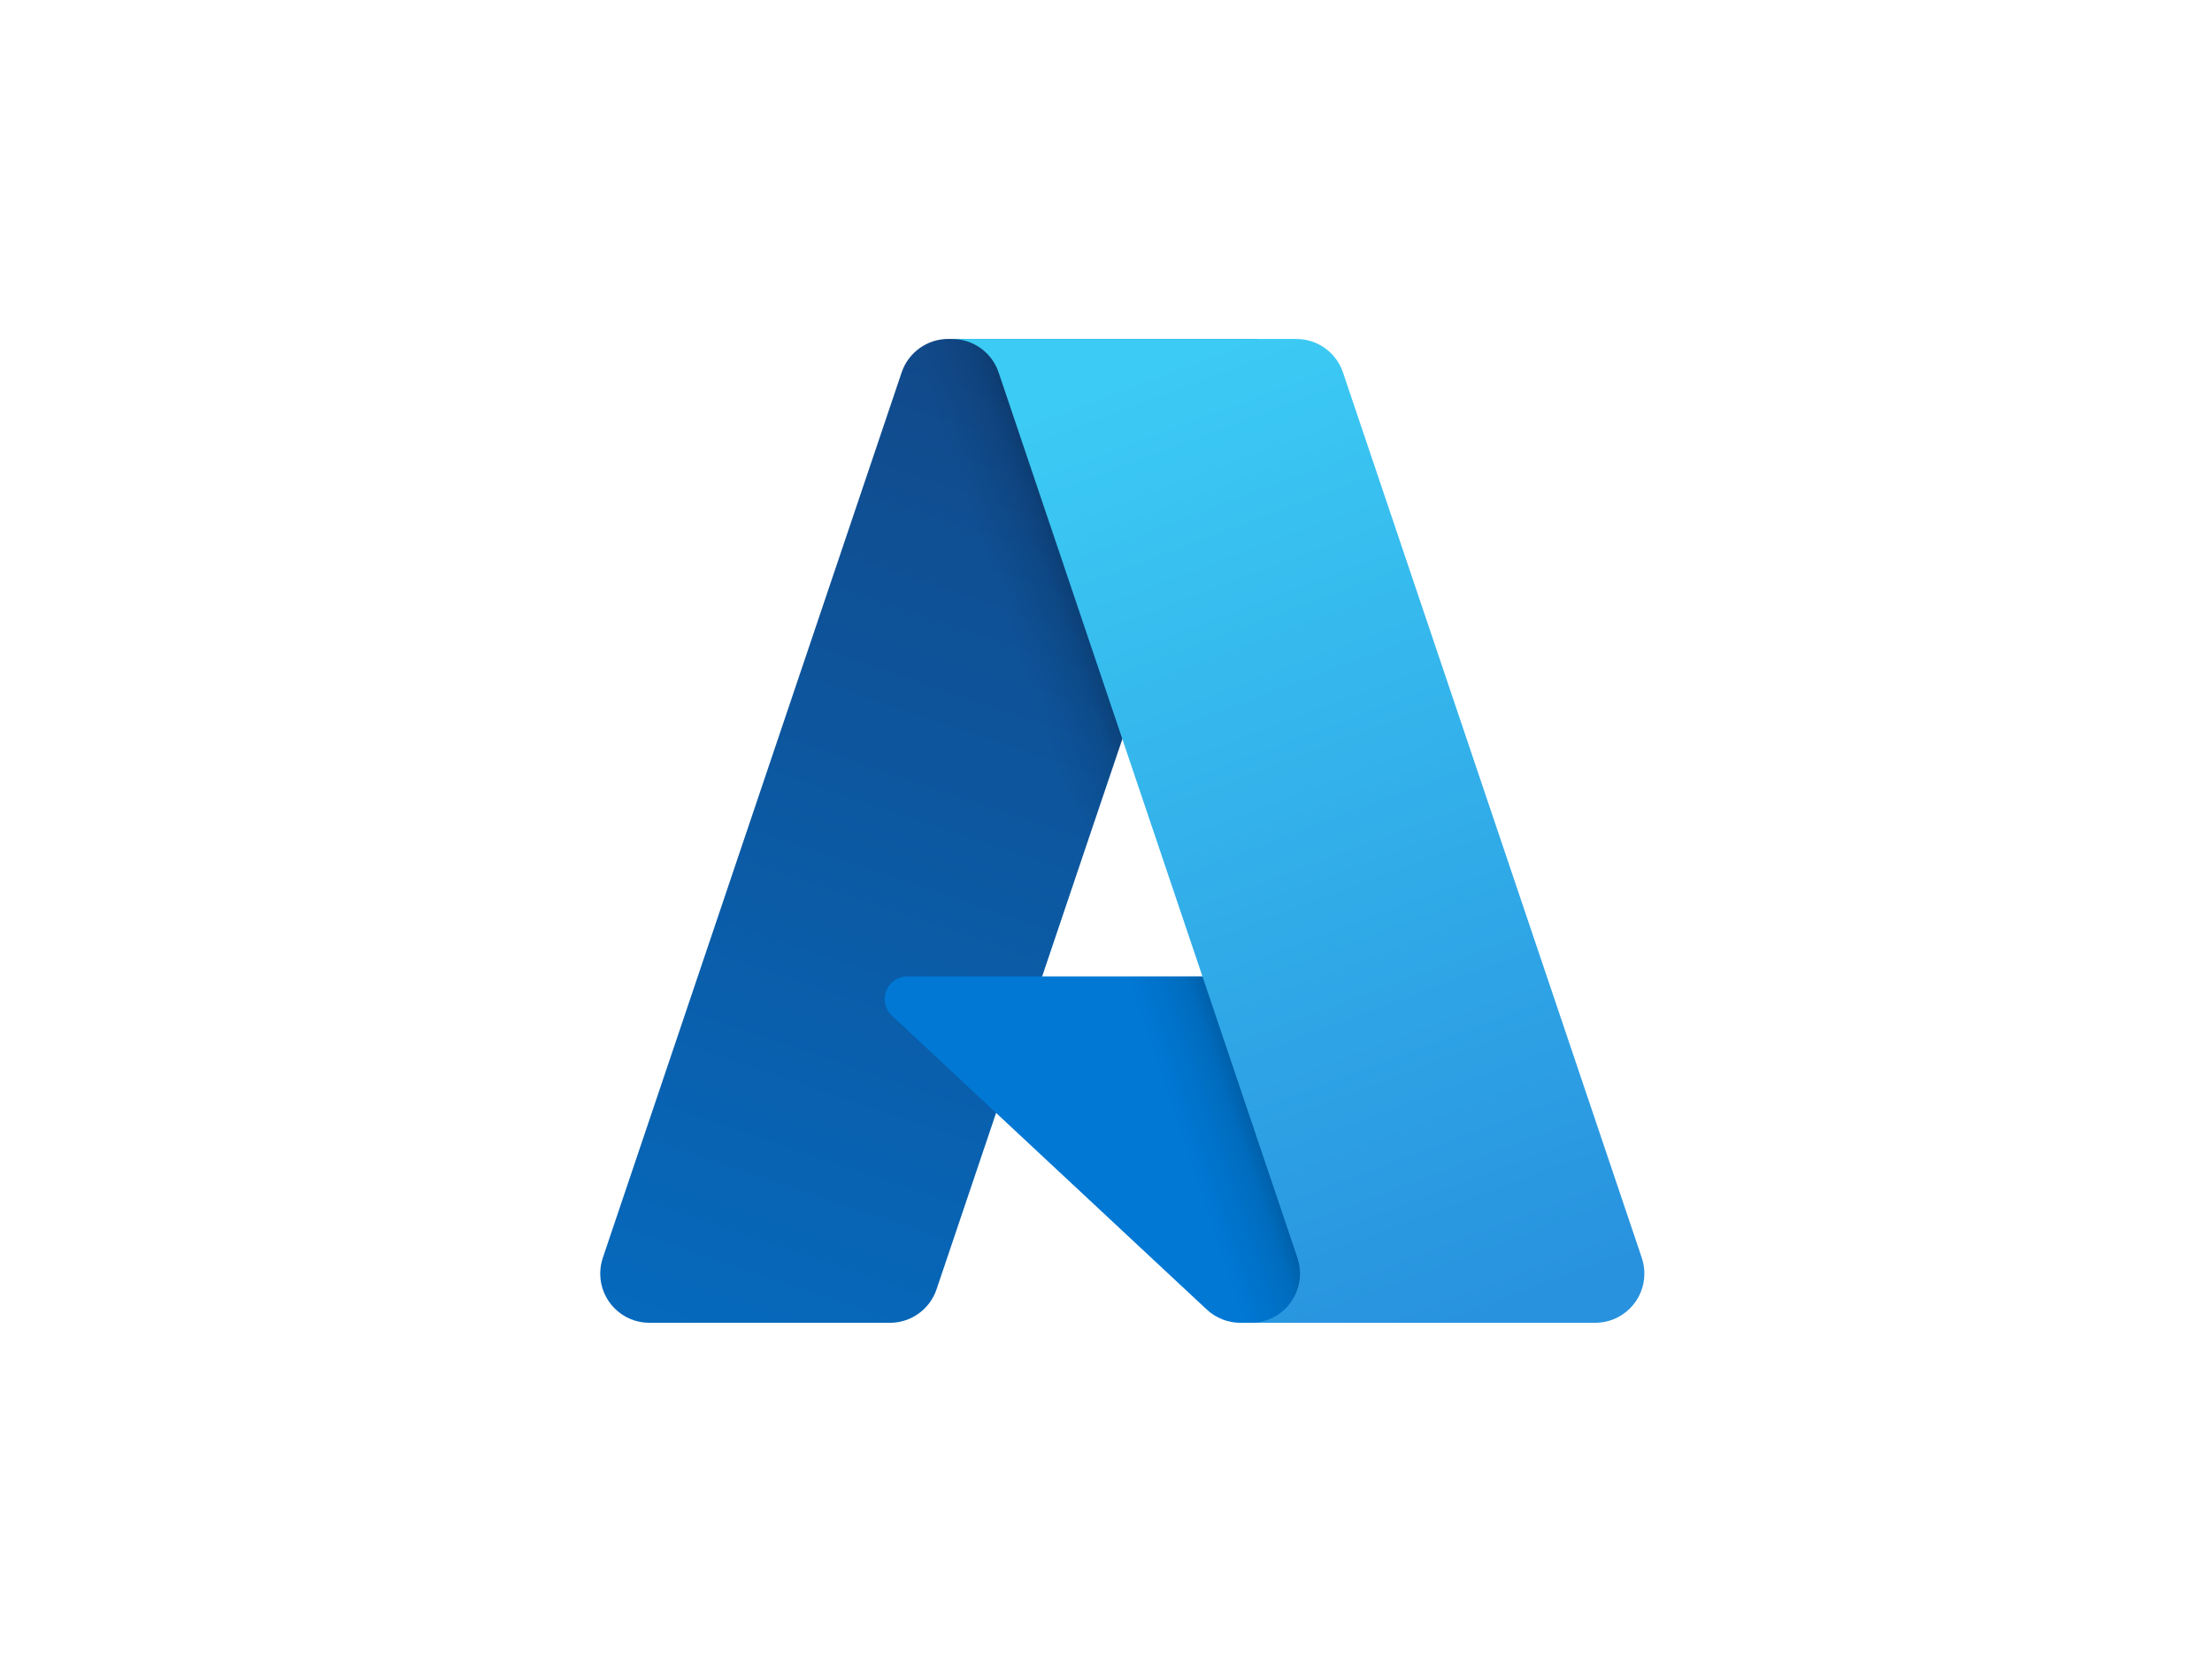
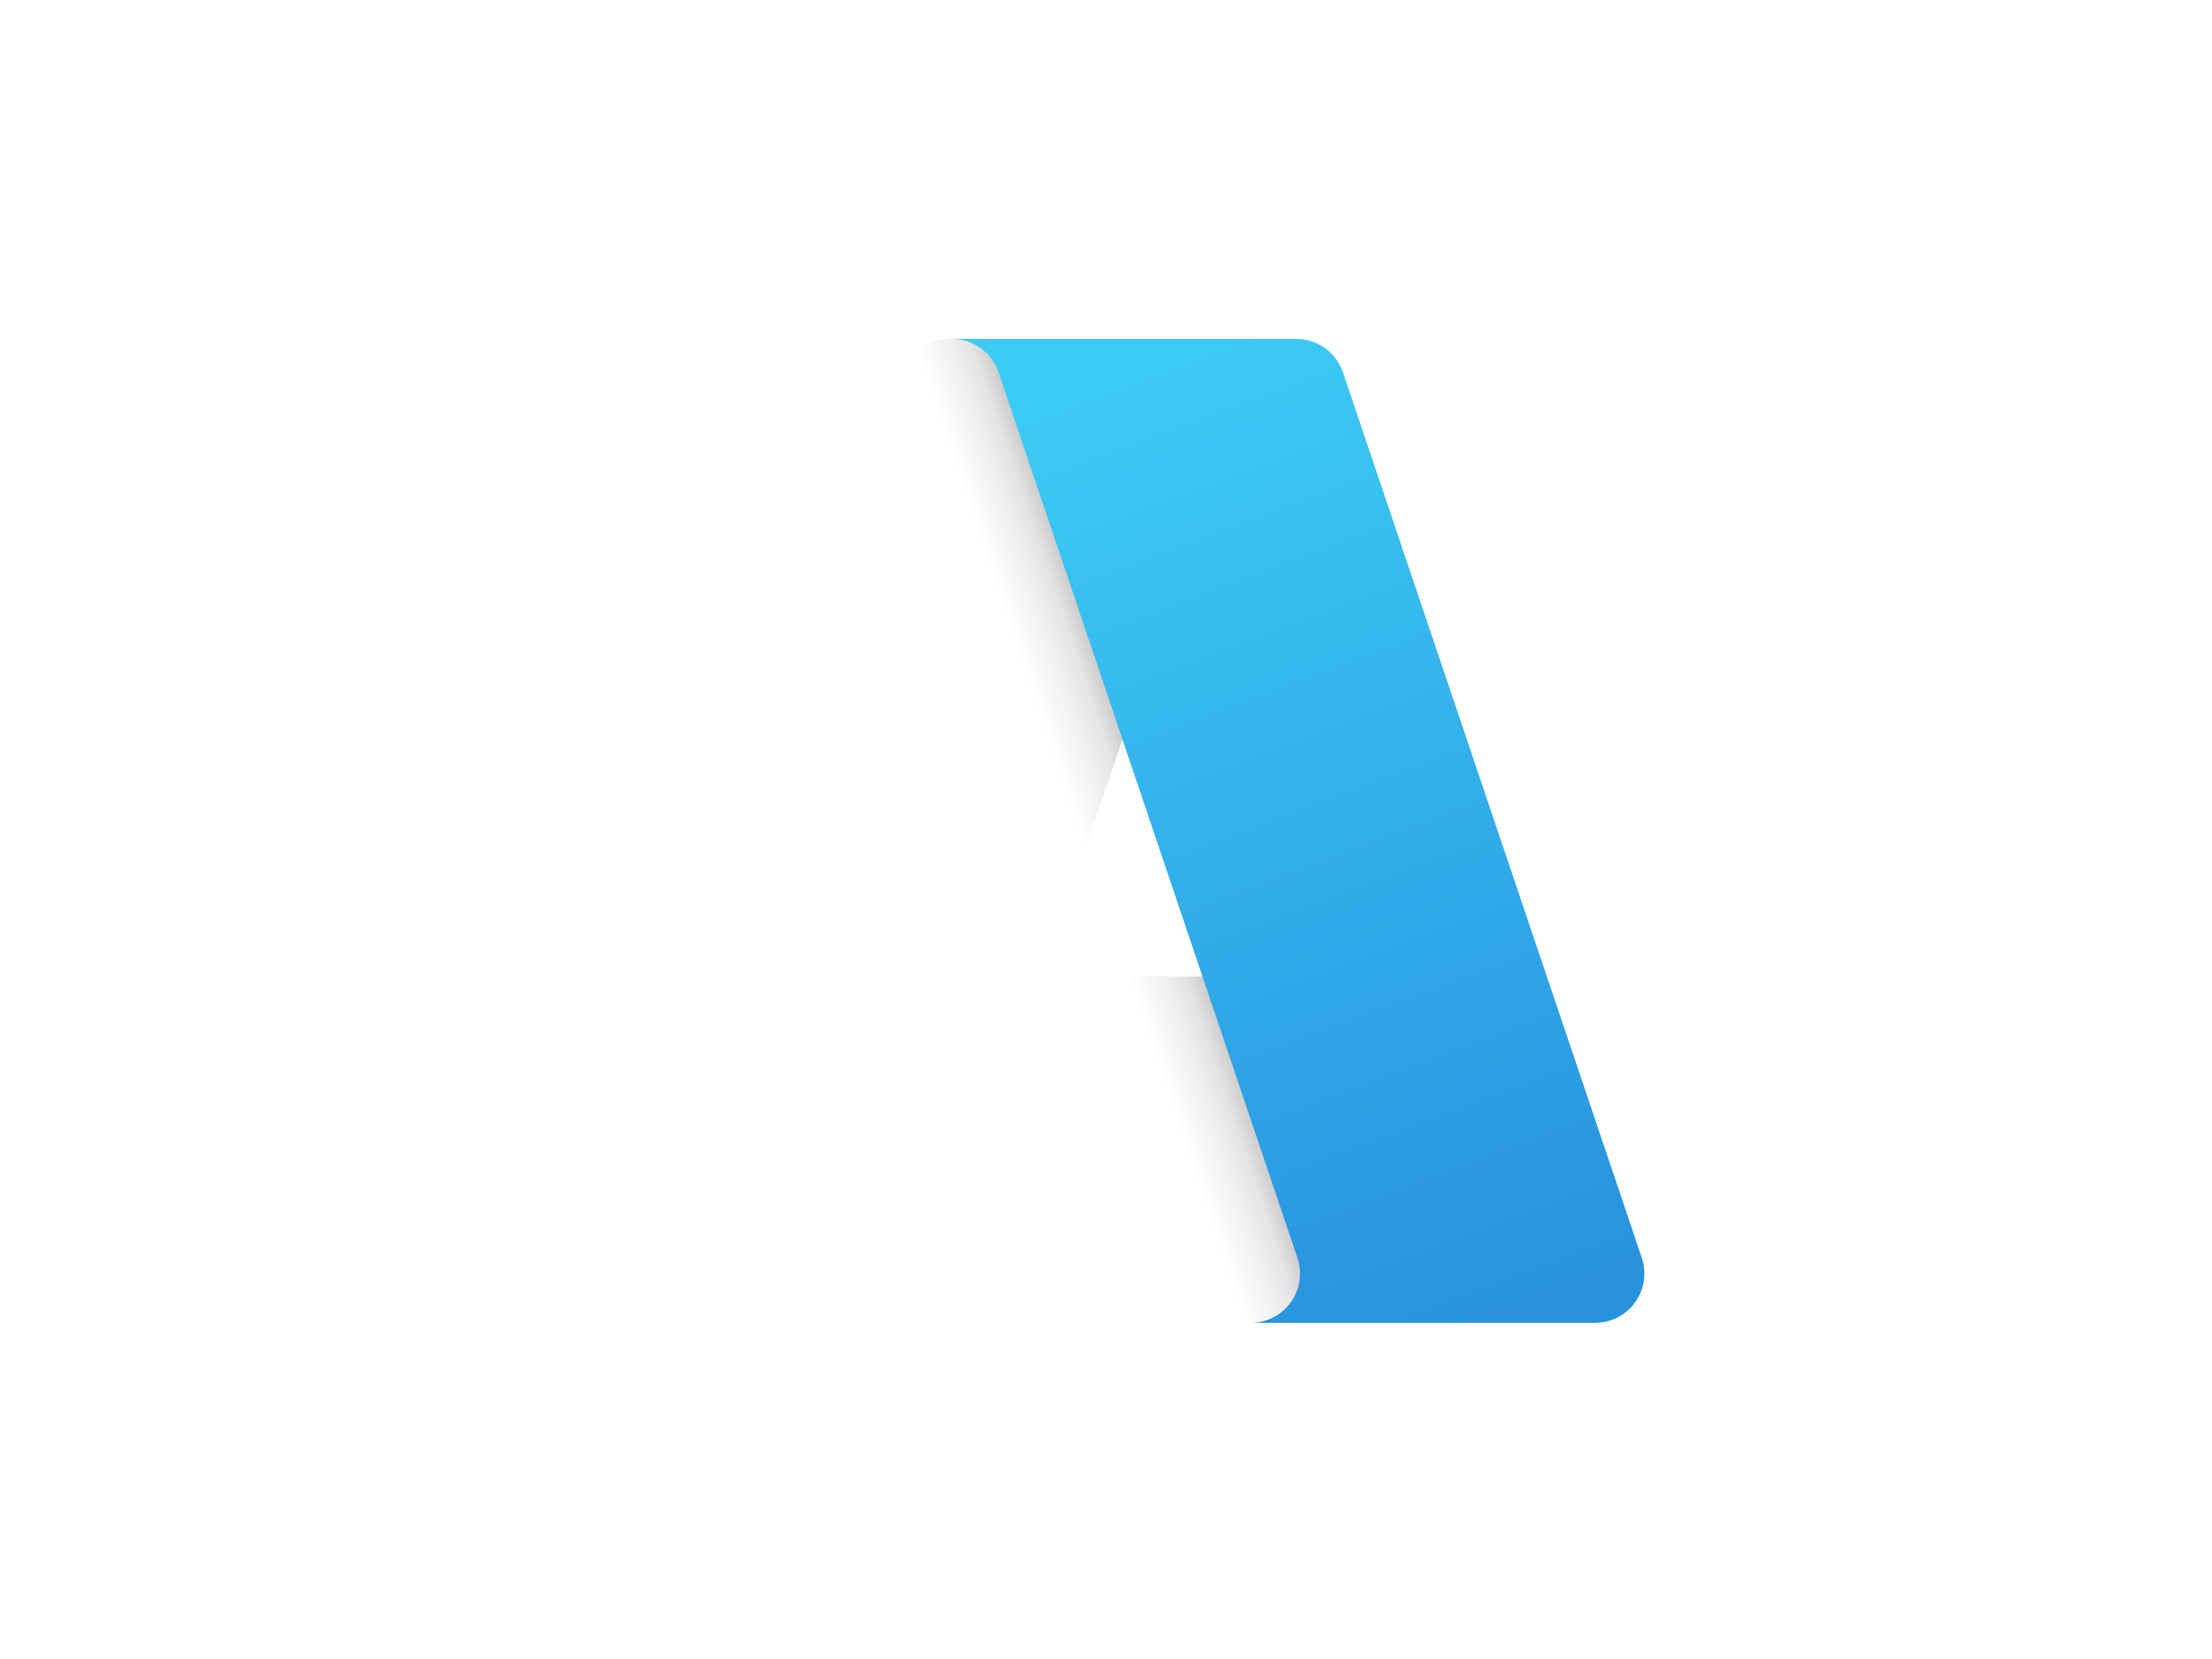
<svg xmlns="http://www.w3.org/2000/svg" id="MS_AZURE" viewBox="0 0 800 600">
  <defs>
    <style>.cls-1{fill:url(#linear-gradient-2);}.cls-2{fill:url(#linear-gradient-3);}.cls-3{fill:#0078d4;}.cls-4{fill:url(#linear-gradient);}</style>
    <linearGradient id="linear-gradient" x1="-829.07" y1="537.69" x2="-903.34" y2="757.11" gradientTransform="translate(1679.12 -691.19) scale(1.56)" gradientUnits="userSpaceOnUse">
      <stop offset="0" stop-color="#114a8b" />
      <stop offset="1" stop-color="#0669bc" />
    </linearGradient>
    <linearGradient id="linear-gradient-2" x1="-805.87" y1="639.94" x2="-823.05" y2="645.75" gradientTransform="translate(1679.12 -691.19) scale(1.56)" gradientUnits="userSpaceOnUse">
      <stop offset="0" stop-color="#000" stop-opacity=".3" />
      <stop offset=".07" stop-color="#000" stop-opacity=".2" />
      <stop offset=".32" stop-color="#000" stop-opacity=".1" />
      <stop offset=".62" stop-color="#000" stop-opacity=".05" />
      <stop offset="1" stop-color="#000" stop-opacity="0" />
    </linearGradient>
    <linearGradient id="linear-gradient-3" x1="-814.79" y1="531.09" x2="-733.26" y2="748.3" gradientTransform="translate(1679.12 -691.19) scale(1.56)" gradientUnits="userSpaceOnUse">
      <stop offset="0" stop-color="#3ccbf4" />
      <stop offset="1" stop-color="#2892df" />
    </linearGradient>
  </defs>
-   <path class="cls-4" d="M342.97,122.59h111.75l-116,343.7c-2.44,7.24-9.24,12.12-16.88,12.12h-86.97c-9.82,0-17.79-7.96-17.79-17.79,0-1.93.32-3.86.93-5.69l108.08-320.23c2.44-7.25,9.24-12.12,16.88-12.12h0Z" />
-   <path class="cls-3" d="M505.36,353.12h-177.2c-4.53,0-8.21,3.66-8.21,8.19,0,2.28.94,4.46,2.61,6.01l113.87,106.28c3.32,3.09,7.68,4.81,12.21,4.81h100.34l-43.62-125.29Z" />
  <path class="cls-1" d="M342.97,122.59c-7.74-.03-14.59,4.98-16.92,12.36l-107.9,319.7c-3.31,9.24,1.49,19.41,10.72,22.72,1.94.7,3.99,1.05,6.05,1.04h89.21c6.76-1.21,12.36-5.96,14.63-12.45l21.52-63.42,76.86,71.69c3.22,2.66,7.26,4.14,11.44,4.17h99.96l-43.84-125.29-127.81.03,78.22-230.56h-112.15Z" />
  <path class="cls-2" d="M485.7,134.69c-2.44-7.23-9.22-12.1-16.86-12.1h-124.54c7.63,0,14.42,4.87,16.86,12.1l108.08,320.24c3.14,9.31-1.86,19.41-11.17,22.55-1.83.62-3.75.93-5.69.93h124.54c9.83,0,17.79-7.97,17.79-17.8,0-1.93-.32-3.85-.93-5.69l-108.08-320.24Z" />
</svg>